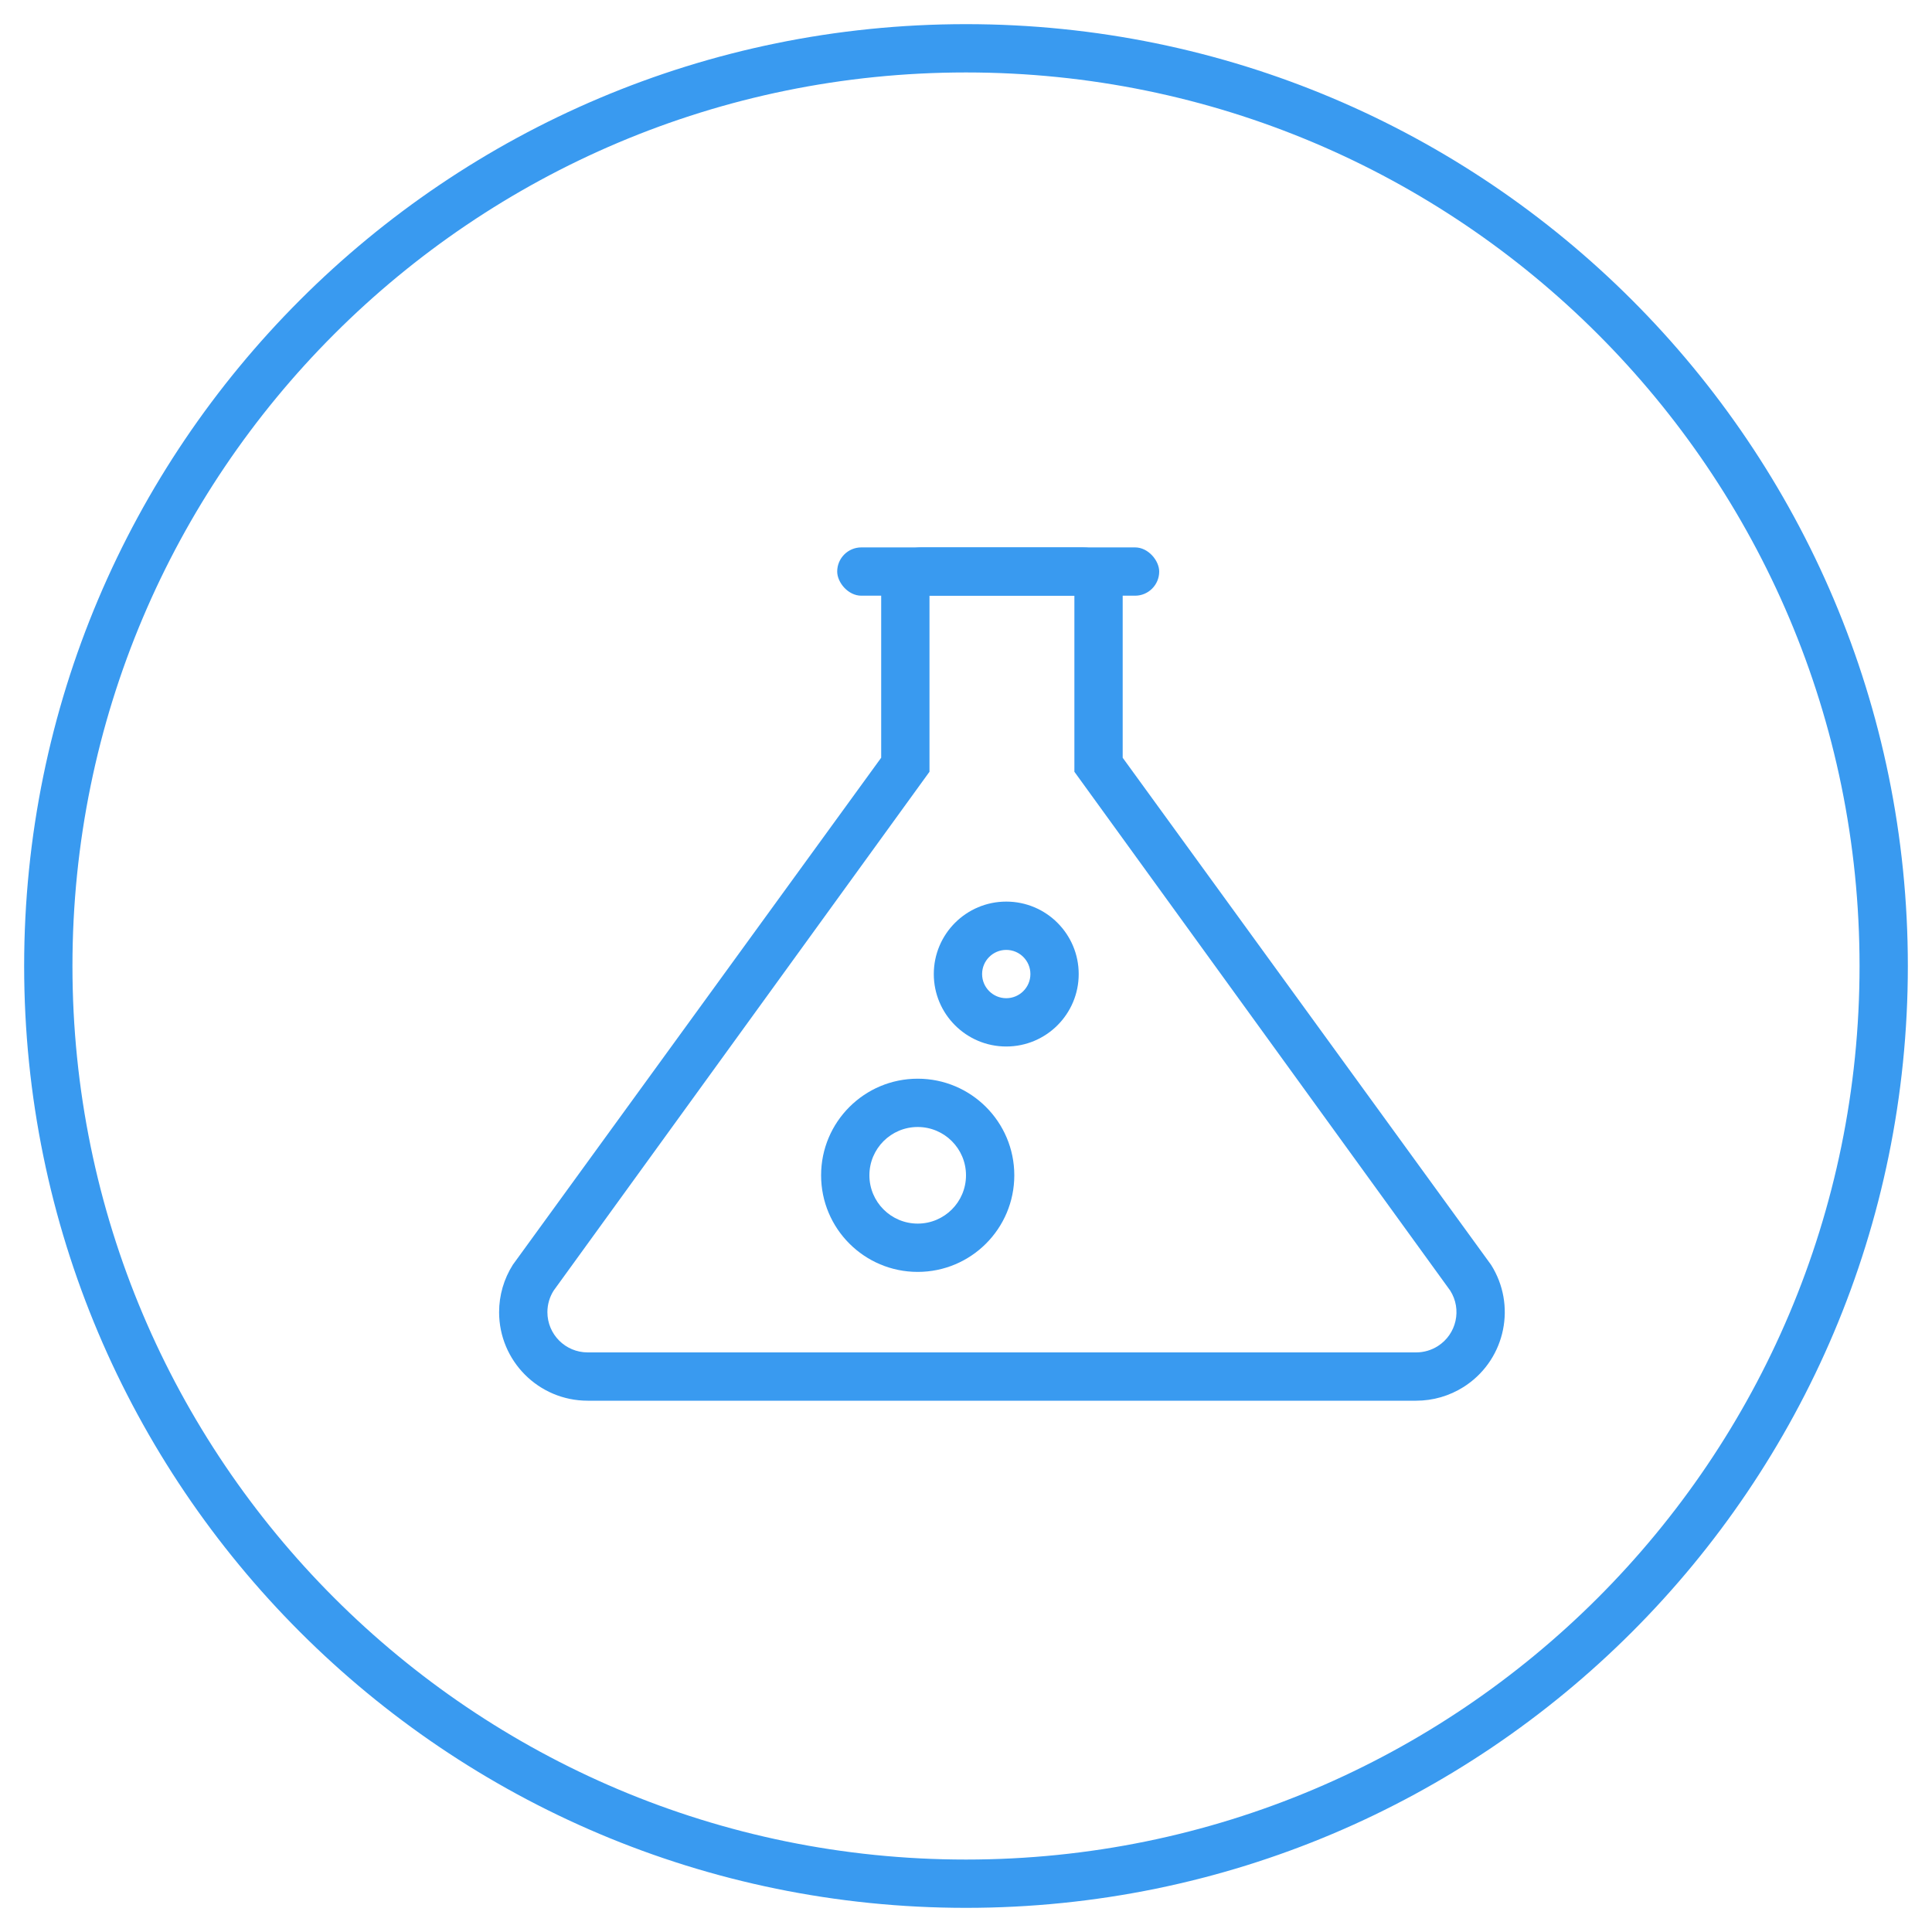
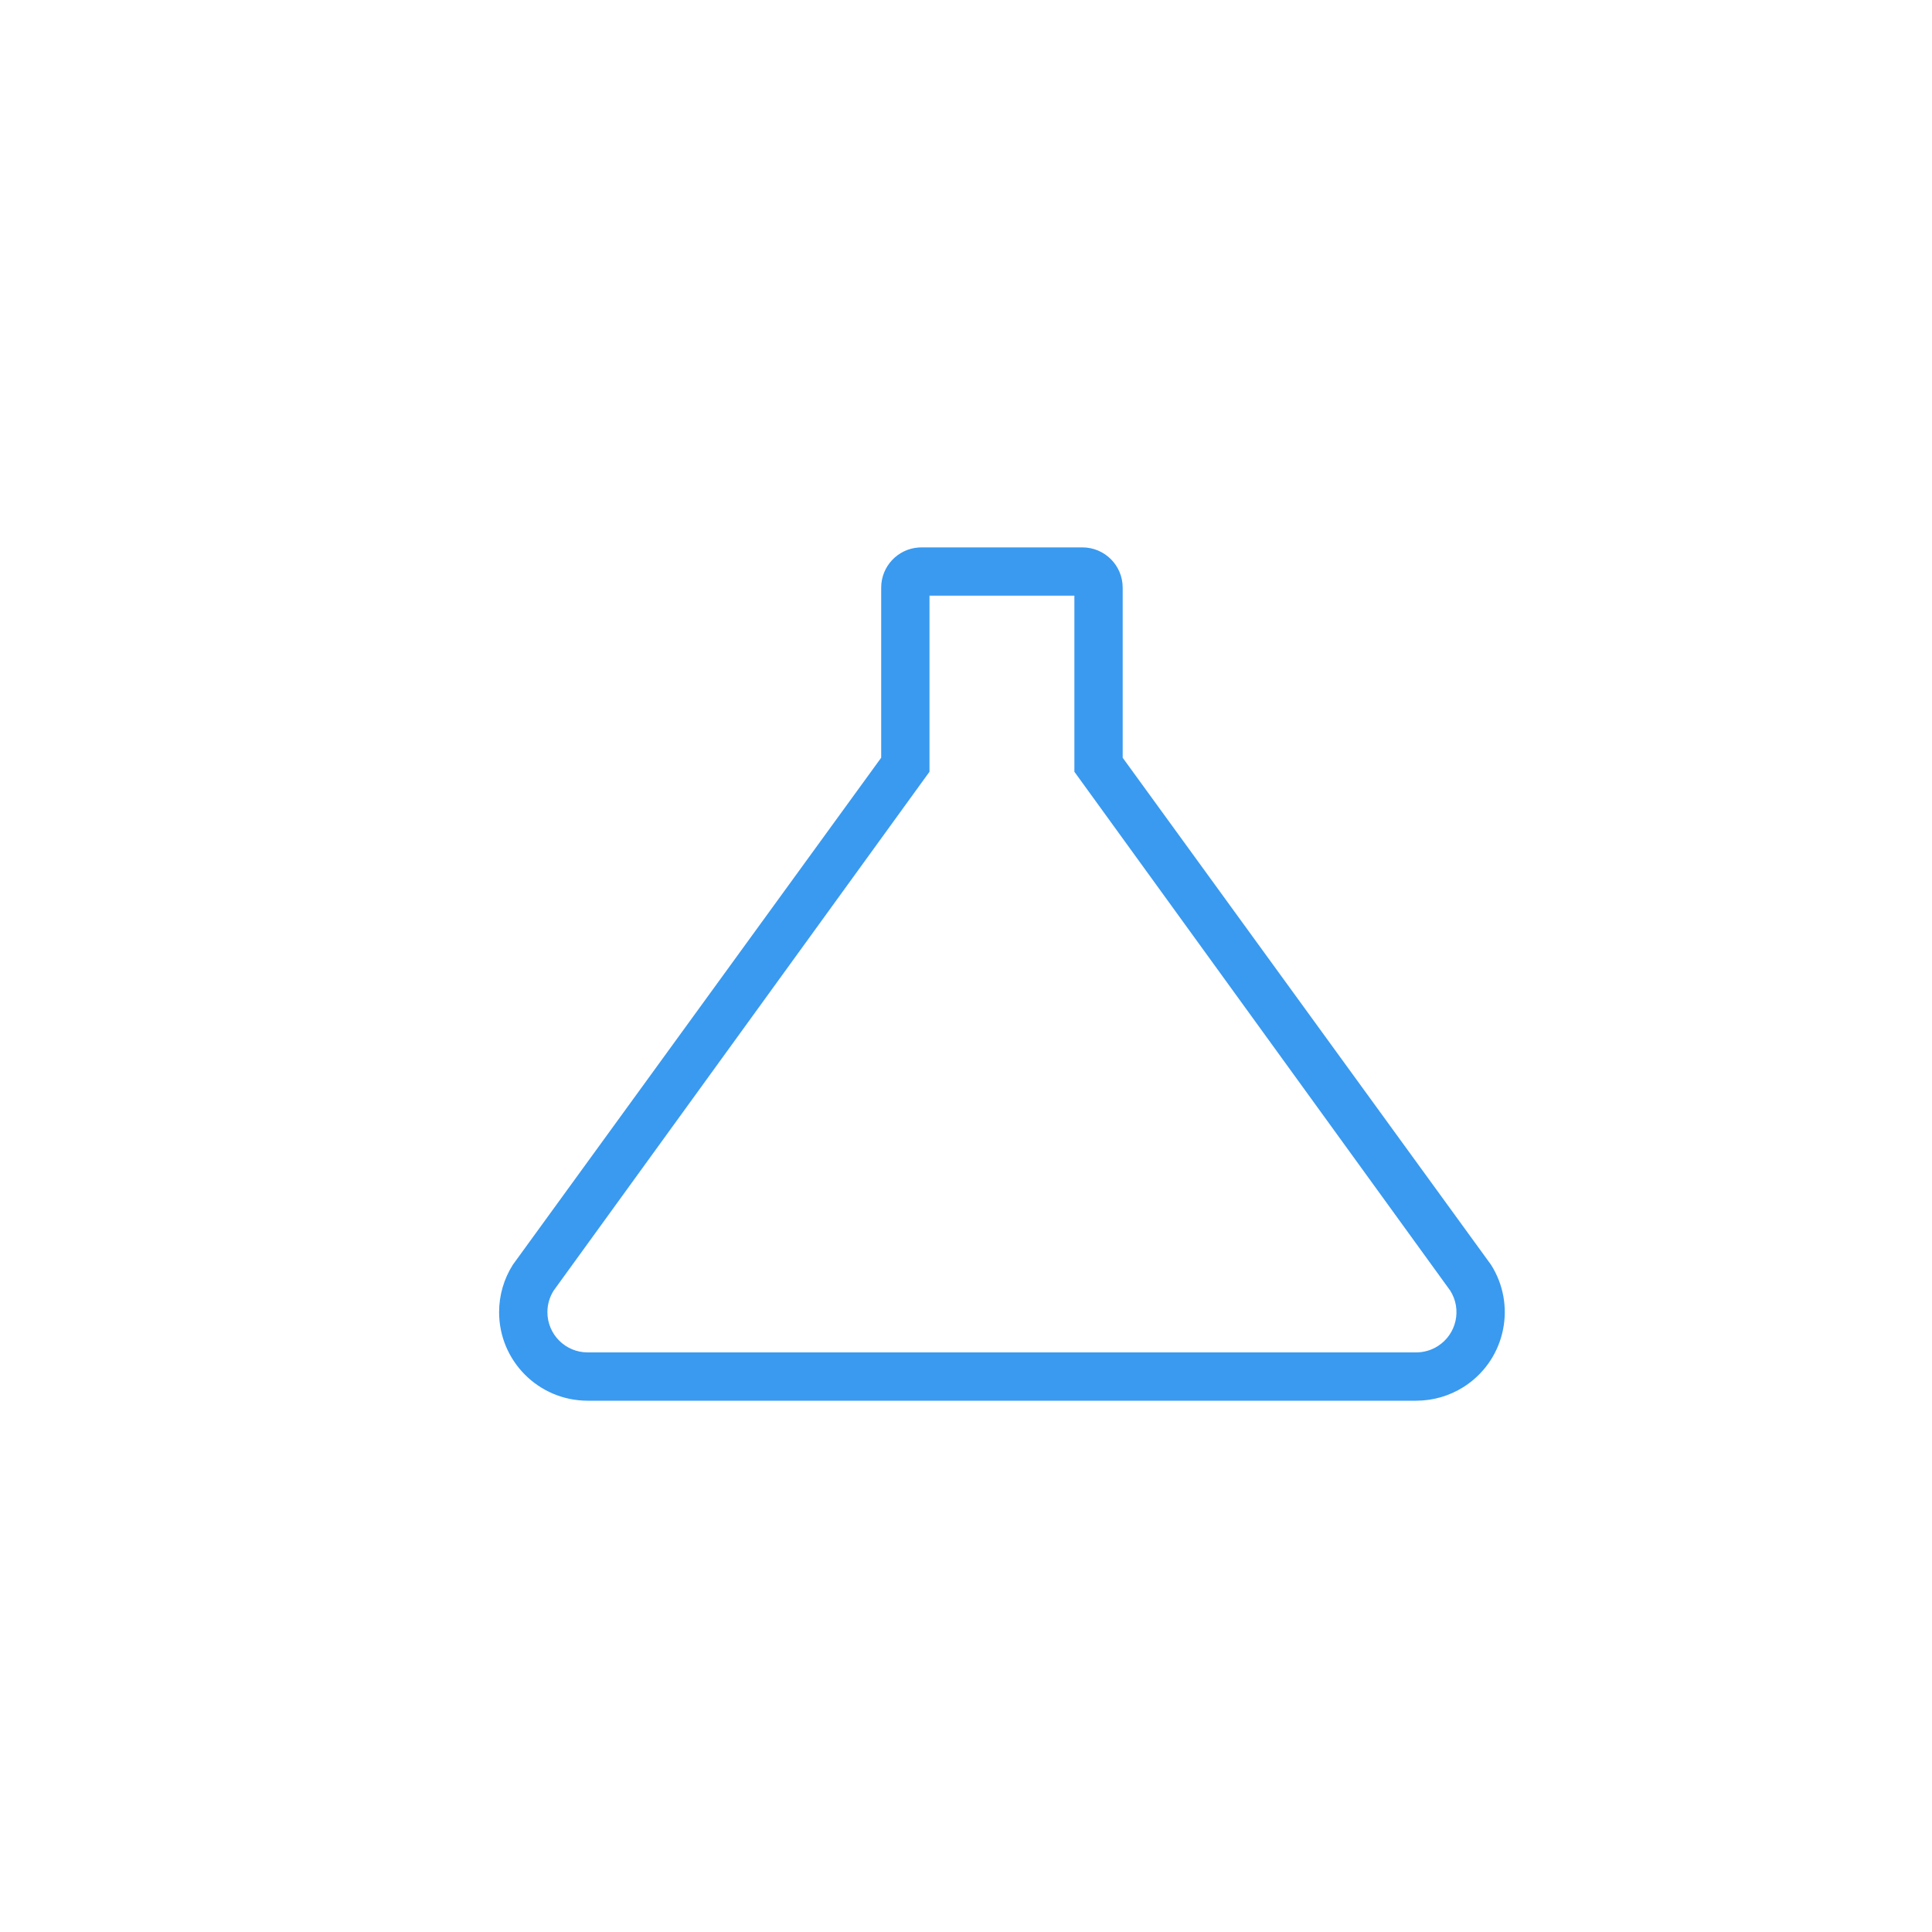
<svg xmlns="http://www.w3.org/2000/svg" width="120px" height="120px" viewBox="0 0 120 120" version="1.1">
  <title>icon-yanfa</title>
  <g id="页面-1" stroke="none" stroke-width="1" fill="none" fill-rule="evenodd">
    <g id="首页" transform="translate(-625, -2960)" fill="#399AF0">
      <g id="icon-yanfa" transform="translate(625, 2960)">
-         <path d="M60,1.5 C27.691,1.5 1.5,27.691 1.5,60 C1.5,92.309 27.691,118.5 60,118.5 C92.309,118.5 118.5,92.309 118.5,60 C118.5,27.691 92.309,1.5 60,1.5 Z M60,4.5 C90.652,4.5 115.5,29.348 115.5,60 C115.5,90.652 90.652,115.5 60,115.5 C29.348,115.5 4.5,90.652 4.5,60 C4.5,29.348 29.348,4.5 60,4.5 Z" id="椭圆形备份-5" fill-rule="nonzero" />
        <path d="M57.232,34 L57.068,34.005 C55.763,34.09 54.732,35.175 54.732,36.5 L54.732,47.063 L31.853,78.557 C31.296,79.437 31,80.458 31,81.5 C31,84.538 33.462,87 36.5,87 L87.964,87 C89.006,87 90.026,86.704 90.907,86.147 L91.105,86.015 C93.511,84.343 94.193,81.056 92.61,78.557 L69.732,47.065 L69.732,36.5 C69.732,35.119 68.613,34 67.232,34 L57.232,34 Z M66.732,37 L66.732,47.935 L90.076,80.162 C90.815,81.329 90.468,82.873 89.301,83.612 C88.901,83.865 88.437,84 87.964,84 L36.5,84 C35.119,84 34,82.881 34,81.5 C34,81.026 34.135,80.562 34.388,80.162 L57.732,47.935 L57.732,37 L66.732,37 Z" id="矩形" fill-rule="nonzero" />
-         <rect id="矩形" x="52" y="34" width="20" height="3" rx="1.5" />
-         <path d="M62.5,56 C60.015,56 58,58.015 58,60.5 C58,62.985 60.015,65 62.5,65 C64.985,65 67,62.985 67,60.5 C67,58.015 64.985,56 62.5,56 Z M62.5,59 C63.328,59 64,59.672 64,60.5 C64,61.328 63.328,62 62.5,62 C61.672,62 61,61.328 61,60.5 C61,59.672 61.672,59 62.5,59 Z" id="椭圆形" fill-rule="nonzero" />
-         <path d="M57,67 C53.686,67 51,69.686 51,73 C51,76.314 53.686,79 57,79 C60.314,79 63,76.314 63,73 C63,69.686 60.314,67 57,67 Z M57,70 C58.657,70 60,71.343 60,73 C60,74.657 58.657,76 57,76 C55.343,76 54,74.657 54,73 C54,71.343 55.343,70 57,70 Z" id="椭圆形备份-6" fill-rule="nonzero" />
      </g>
    </g>
  </g>
</svg>